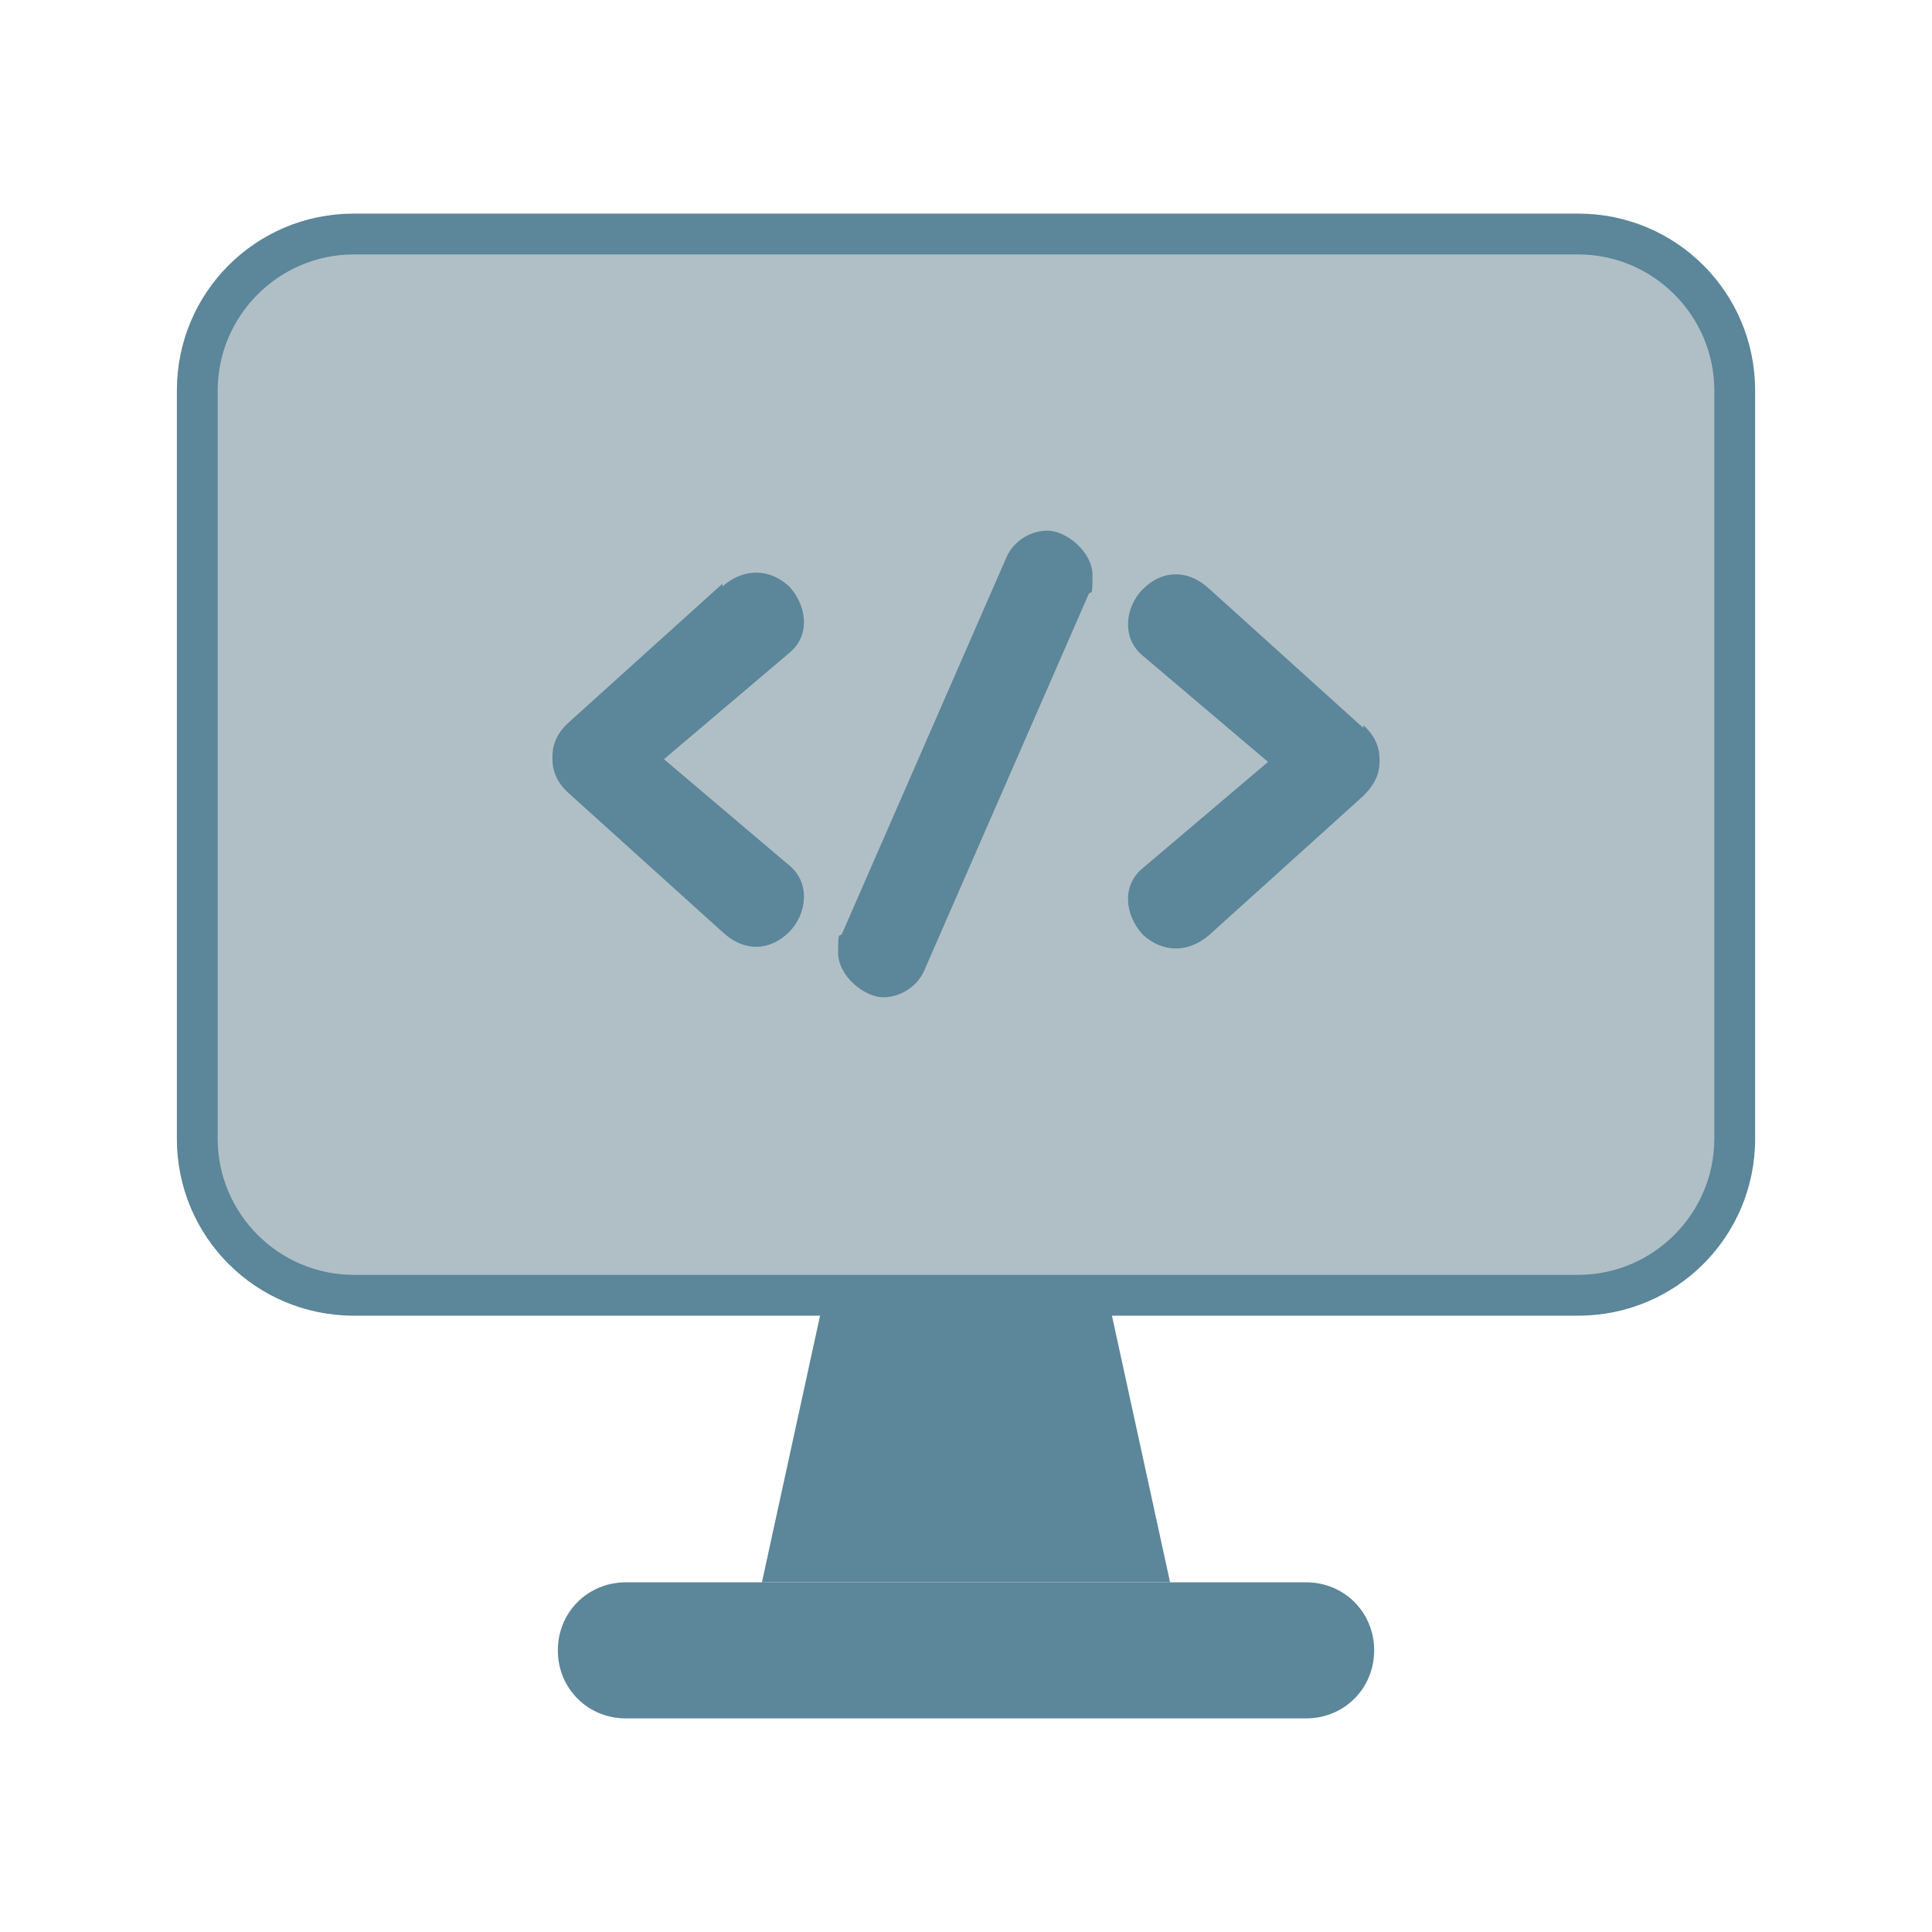
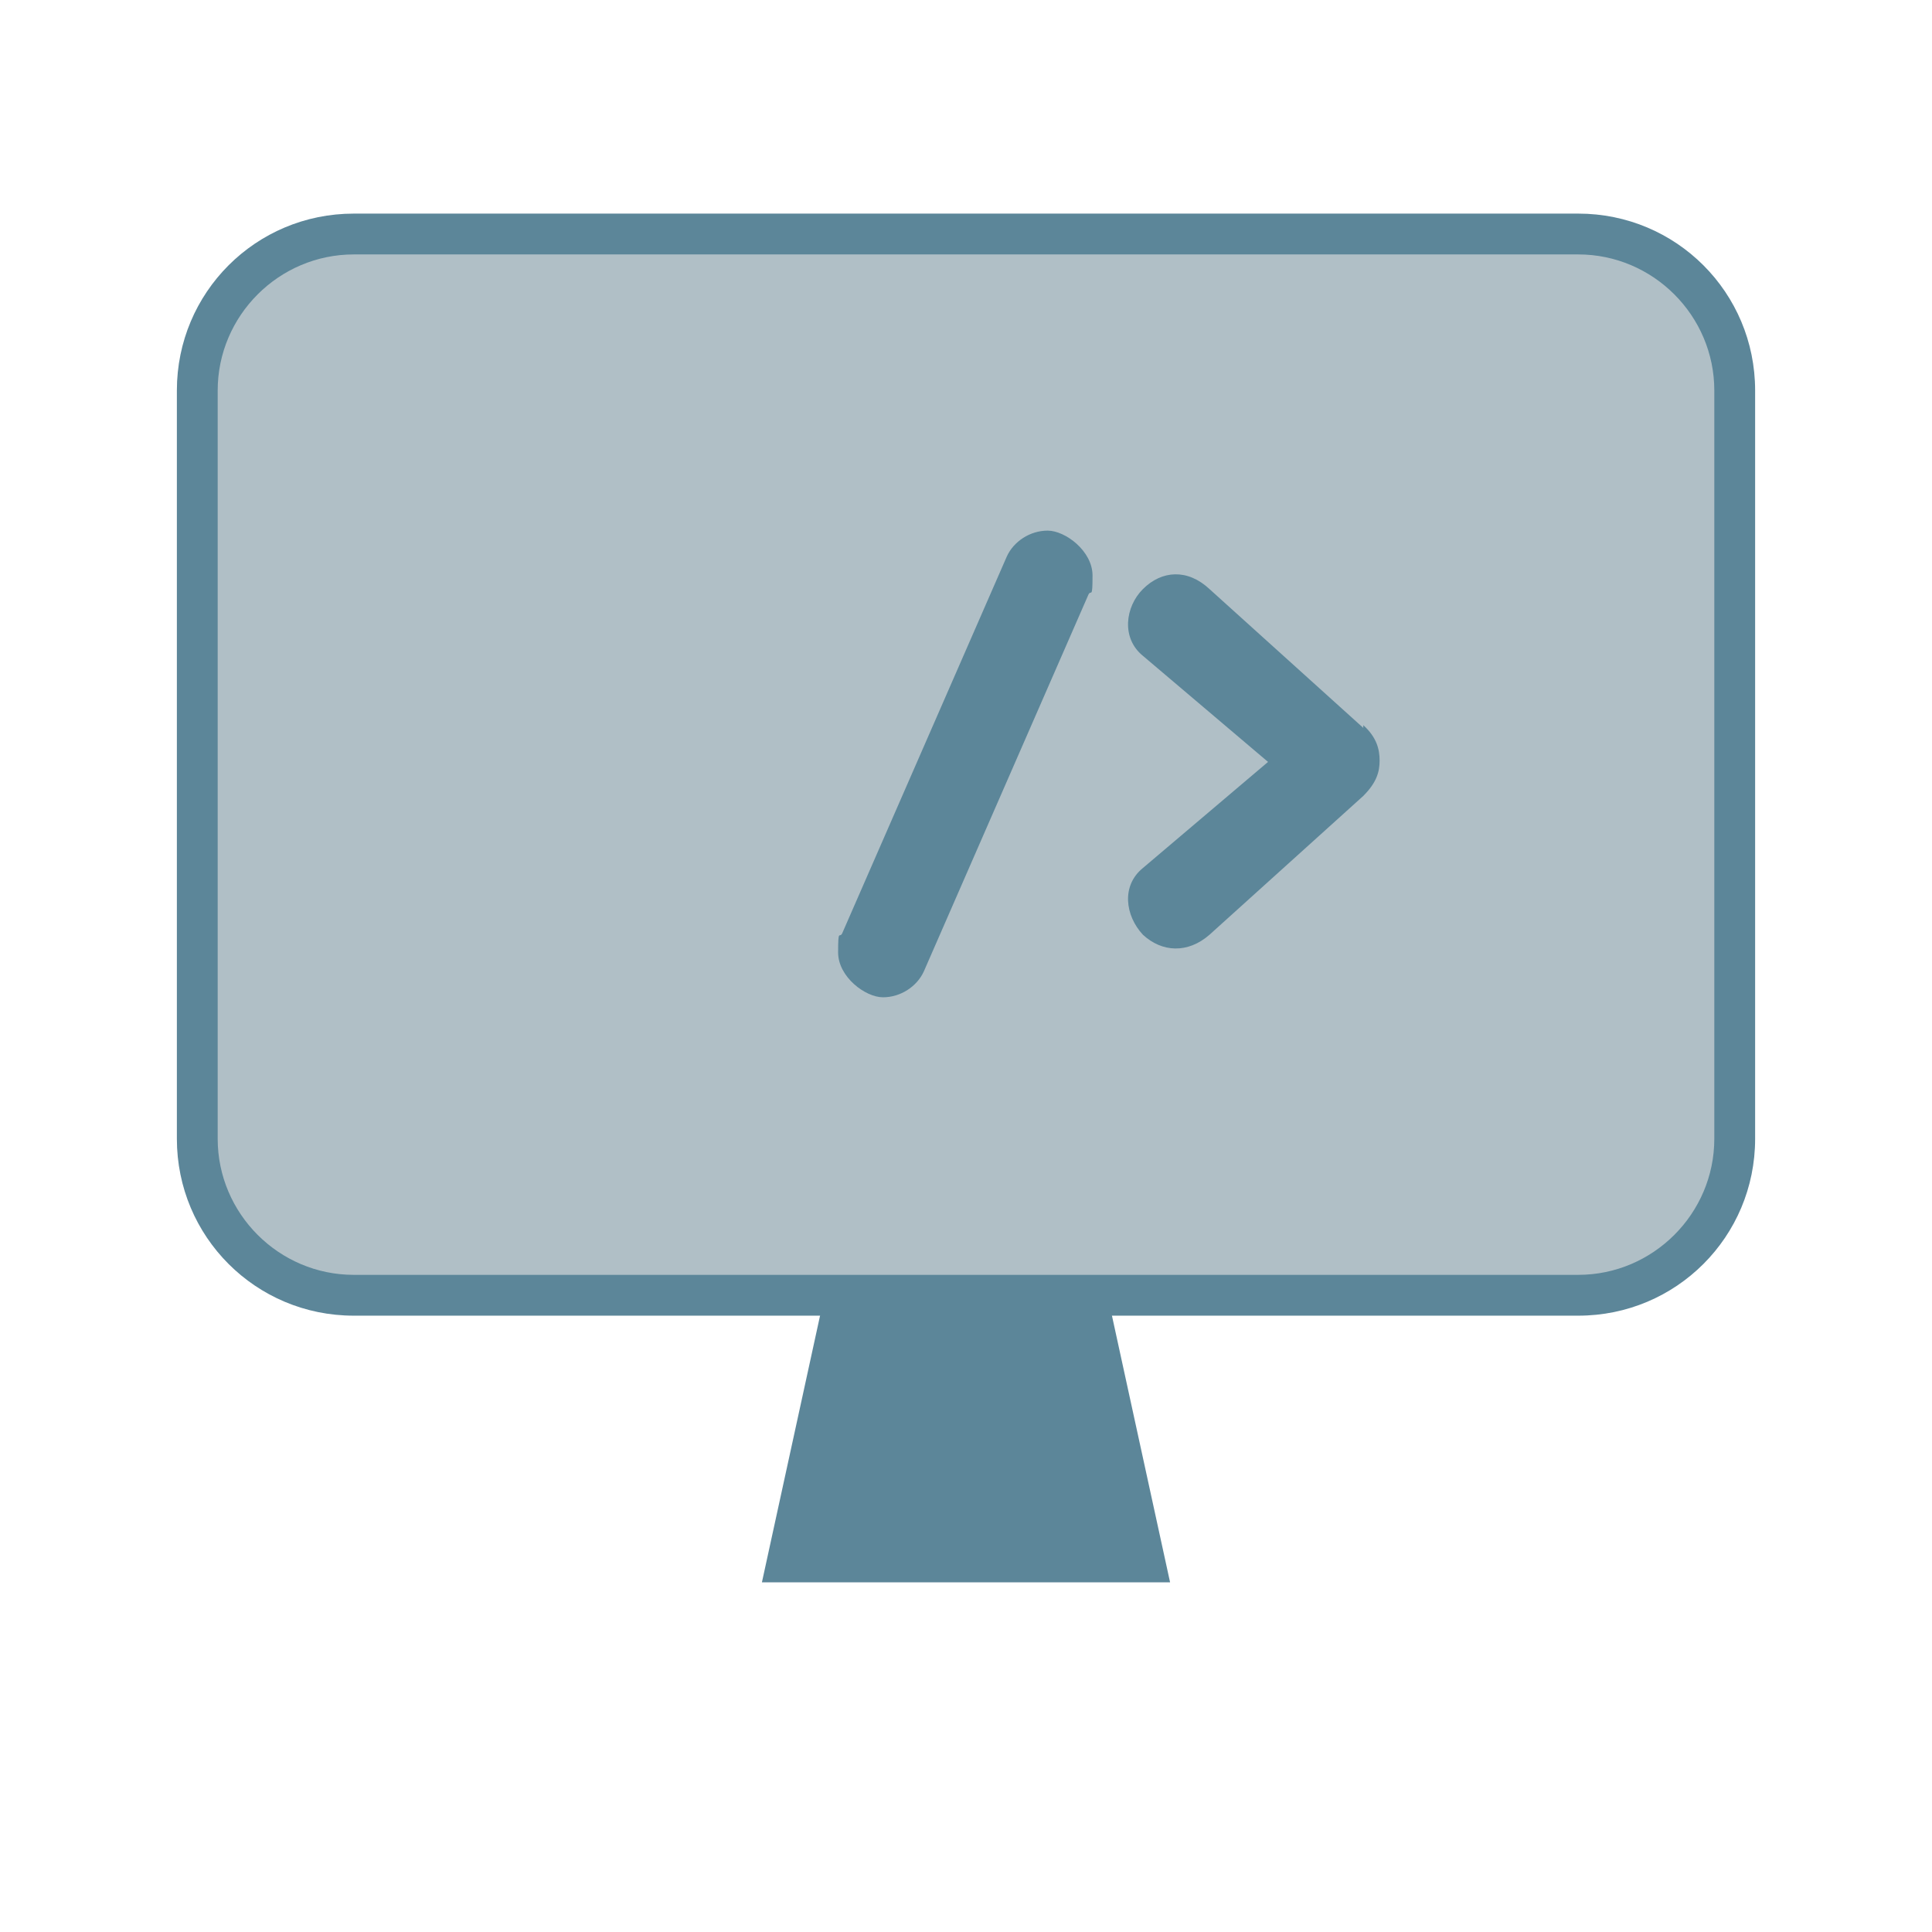
<svg xmlns="http://www.w3.org/2000/svg" id="_레이어_1" version="1.1" viewBox="0 0 142 142">
  <defs>
    <style>
      .st0 {
        fill: #b0bfc6;
      }

      .st1 {
        fill: #5c8699;
      }
    </style>
  </defs>
  <g>
    <g>
      <rect class="st0" x="14.5" y="17.2" width="113" height="78" rx="11.5" ry="11.5" />
      <path class="st1" d="M116,18.7c5.5,0,10,4.5,10,10v55c0,5.5-4.5,10-10,10H26c-5.5,0-10-4.5-10-10V28.7c0-5.5,4.5-10,10-10h90M116,15.7H26c-7.2,0-13,5.8-13,13v55c0,7.2,5.8,13,13,13h90c7.2,0,13-5.8,13-13V28.7c0-7.2-5.8-13-13-13h0Z" />
    </g>
    <polygon class="st1" points="86 116.3 56 116.3 60.6 95.2 81.4 95.2 86 116.3" />
-     <path class="st1" d="M46,116.3h50c2.8,0,5,2.2,5,5h0c0,2.8-2.2,5-5,5h-50c-2.8,0-5-2.2-5-5h0c0-2.8,2.2-5,5-5Z" />
  </g>
  <g>
-     <path class="st1" d="M53.1,43.1c1.6-1.4,3.5-1.3,4.9,0,1.3,1.4,1.6,3.6,0,4.9l-9.2,7.8,9.2,7.8c1.6,1.3,1.3,3.6,0,4.9-1.4,1.4-3.3,1.5-4.9,0l-11.3-10.2c-1-.9-1.2-1.8-1.2-2.6s.2-1.7,1.2-2.6l11.3-10.2h0Z" />
    <path class="st1" d="M67.9,71.4c-.5,1.1-1.7,1.9-3,1.9s-3.3-1.5-3.3-3.3.1-1,.3-1.4l12.1-27.7c.5-1.1,1.7-1.9,3-1.9s3.3,1.5,3.3,3.3-.1,1-.3,1.4l-12.1,27.7Z" />
    <path class="st1" d="M100.2,53.3c1,.9,1.2,1.8,1.2,2.6s-.2,1.6-1.2,2.6l-11.3,10.2c-1.6,1.4-3.5,1.3-4.9,0-1.3-1.4-1.6-3.6,0-4.9l9.2-7.8-9.2-7.8c-1.6-1.3-1.3-3.6,0-4.9,1.4-1.4,3.3-1.5,4.9,0l11.3,10.2h0Z" />
  </g>
</svg>